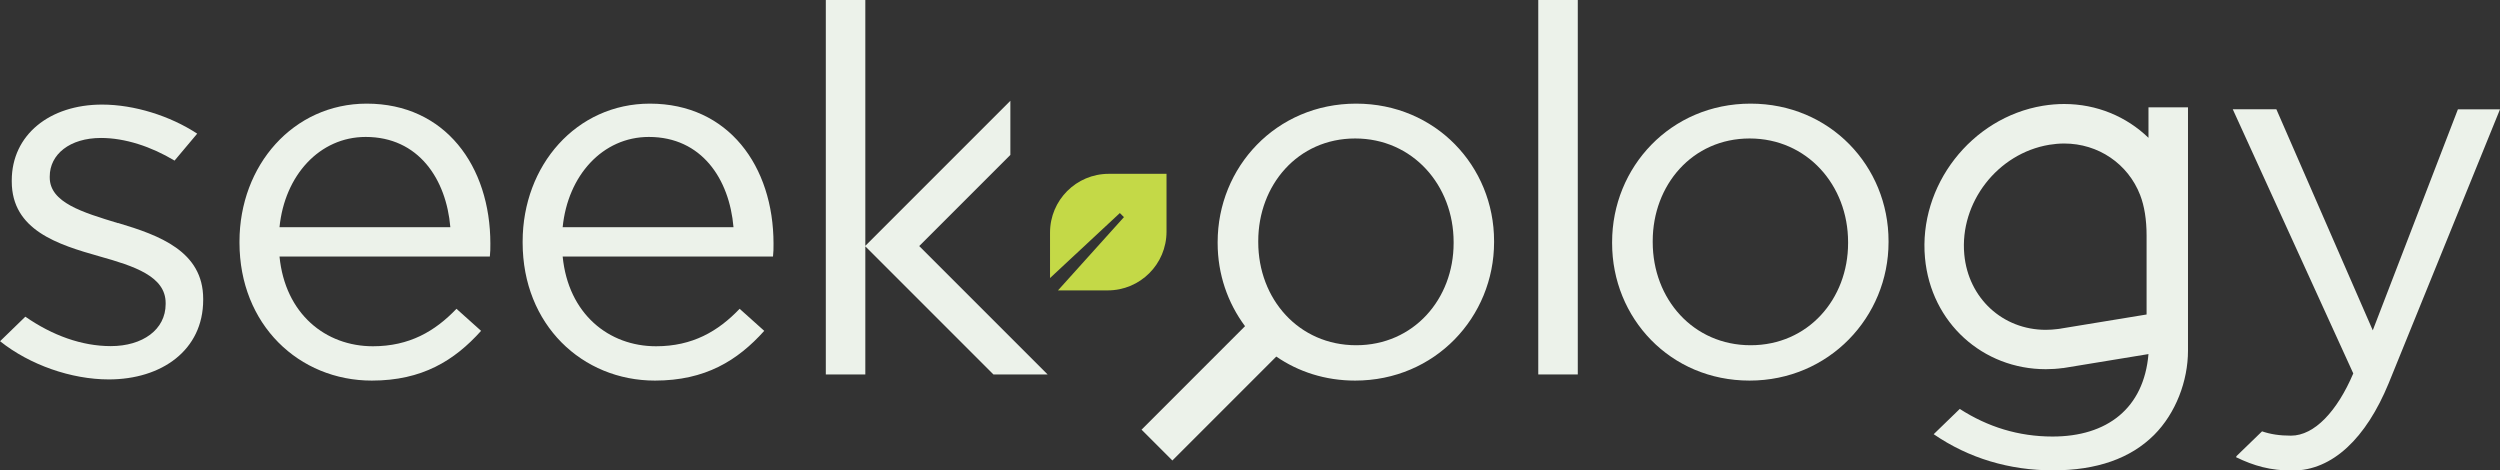
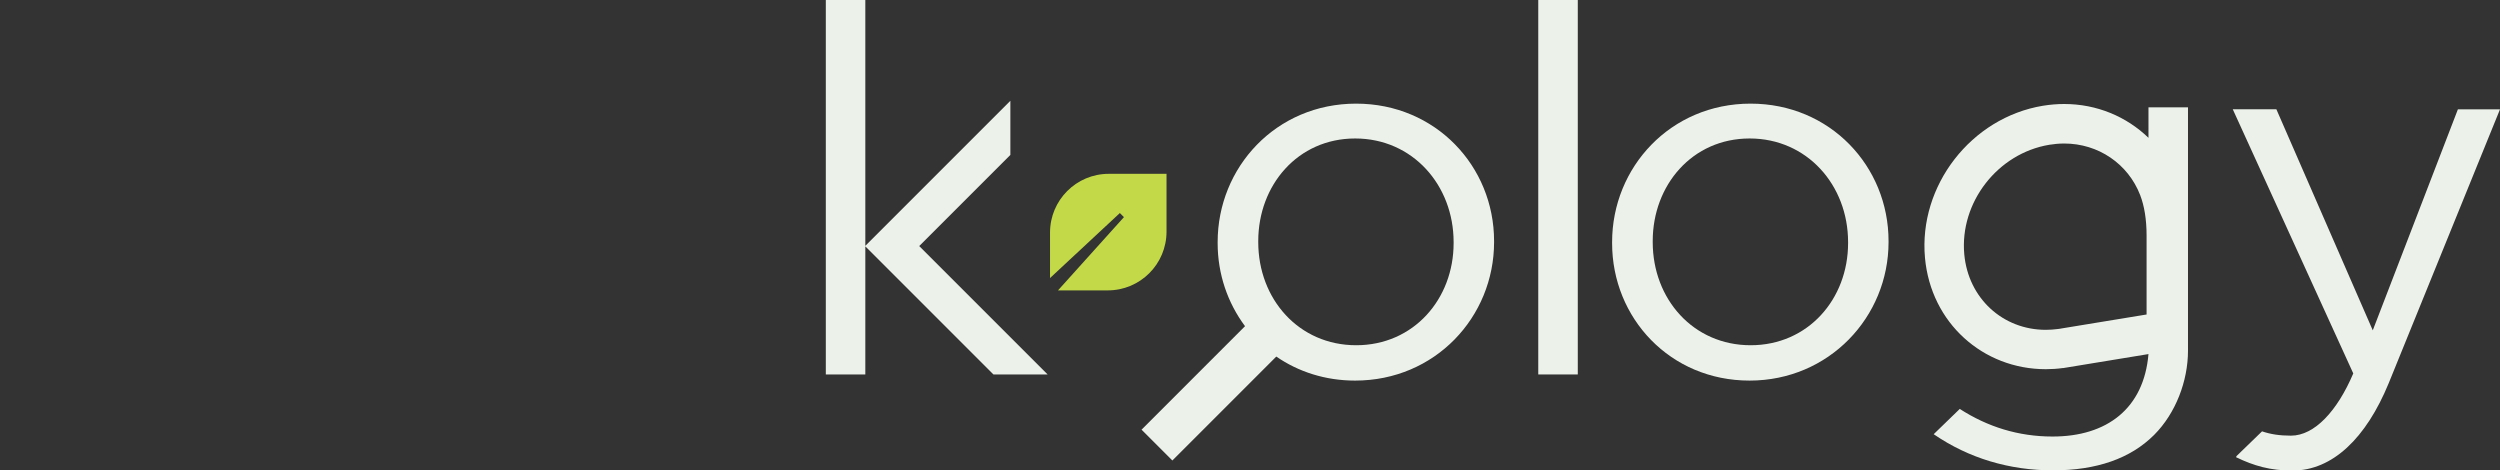
<svg xmlns="http://www.w3.org/2000/svg" id="uuid-e3753dae-8596-494b-a54f-32cd981ebf95" width="342.3" height="64.42" viewBox="0 0 342.3 64.42">
  <rect x="0" y="0" width="342.3" height="64.42" fill="#333333" stroke="none" />
  <g id="uuid-893776ff-410f-4bfc-8d14-04a5bf3b2ef6">
    <path d="M294.17,18.87c-3-2.9-7.07-4.63-11.54-4.63-.95,0-1.93.08-2.91.24-9.83,1.62-17.06,10.95-16.15,20.84.82,8.91,7.95,15.23,16.54,15.23.77,0,1.55-.05,2.35-.16,0,0,0,.01,0,.01l.56-.09h0s11.15-1.83,11.15-1.83c-.63,7.43-5.66,11.29-13.13,11.29-4.67,0-8.89-1.32-12.71-3.78l-3.57,3.46c4.81,3.3,10.37,4.95,16.34,4.95s10.61-1.62,13.84-4.85c2.95-2.95,4.64-7.37,4.64-11.54V14.7h-5.41v4.18ZM282.13,45l-.38.05c-.55.07-1.1.11-1.64.11-5.91,0-10.61-4.34-11.16-10.32-.66-7.12,4.57-13.85,11.65-15.02.68-.11,1.36-.17,2.03-.17,4.66,0,8.74,2.77,10.4,7.06.58,1.5.88,3.37.88,5.54v3.74h0c0,2.13,0,4.81,0,7.07l-11.76,1.93h-.02Z" fill="#ecf2ea" />
-     <path d="M16.15,30.55c-4.85-1.48-9.34-2.81-9.34-6.25v-.14c0-3.02,2.74-5.27,7.02-5.27,3.28,0,6.86,1.17,10.07,3.1l3.1-3.69c-3.72-2.44-8.62-3.98-13.03-3.98-7.16,0-12.36,4.14-12.36,10.39v.14c0,6.67,6.32,8.64,12.01,10.25,4.78,1.34,9.06,2.74,9.06,6.39v.14c0,3.51-3.16,5.76-7.51,5.76-3.97,0-8-1.46-11.7-4.03l-3.46,3.36c4.06,3.24,9.75,5.23,14.89,5.23,7.23,0,12.92-4,12.92-10.89v-.14c0-6.53-6.04-8.71-11.66-10.39Z" fill="#ecf2ea" />
-     <path d="M50.21,14.19c-10.04,0-17.42,8.43-17.42,18.89v.14c0,11.24,8.15,18.89,18.12,18.89,6.88,0,11.31-2.74,14.96-6.81l-3.37-3.02c-2.95,3.09-6.46,5.13-11.45,5.13-6.46,0-12.01-4.42-12.78-12.29h28.8c.07-.63.07-1.05.07-1.76,0-10.61-6.18-19.17-16.93-19.17ZM38.27,31.11c.7-7.09,5.48-12.36,11.8-12.36,7.23,0,11.03,5.76,11.59,12.36h-23.39Z" fill="#ecf2ea" />
-     <path d="M88.98,14.19c-10.04,0-17.42,8.43-17.42,18.89v.14c0,11.24,8.15,18.89,18.12,18.89,6.88,0,11.31-2.74,14.96-6.81l-3.37-3.02c-2.95,3.09-6.46,5.13-11.45,5.13-6.46,0-12.01-4.42-12.78-12.29h28.8c.07-.63.07-1.05.07-1.76,0-10.61-6.18-19.17-16.93-19.17ZM77.04,31.11c.7-7.09,5.48-12.36,11.8-12.36,7.23,0,11.03,5.76,11.59,12.36h-23.39Z" fill="#ecf2ea" />
    <polygon points="118.48 51.27 118.48 33.73 136.02 51.27 143.44 51.27 125.86 33.69 138.34 21.21 138.34 13.8 118.48 33.66 118.48 0 113.07 0 113.07 51.27 118.48 51.27" fill="#ecf2ea" />
    <path d="M185.68,14.19c-10.96,0-18.96,8.71-18.96,18.96v.14c0,4.25,1.38,8.19,3.75,11.37l-14.17,14.17,4.22,4.22,14.23-14.23c3,2.07,6.69,3.29,10.79,3.29,10.96,0,19.03-8.71,19.03-18.96v-.14c0-10.25-8.01-18.82-18.89-18.82ZM199.03,33.29c0,7.66-5.48,13.98-13.34,13.98s-13.41-6.32-13.41-14.12v-.14c0-7.66,5.41-14.05,13.27-14.05s13.48,6.39,13.48,14.19v.14Z" fill="#ecf2ea" />
    <rect x="210.62" width="5.41" height="51.27" fill="#ecf2ea" />
    <path d="M239.69,14.19c-10.96,0-18.96,8.71-18.96,18.96v.14c0,10.25,7.94,18.82,18.82,18.82s19.03-8.71,19.03-18.96v-.14c0-10.25-8.01-18.82-18.89-18.82ZM253.04,33.29c0,7.66-5.48,13.98-13.34,13.98s-13.41-6.32-13.41-14.12v-.14c0-7.66,5.41-14.05,13.27-14.05s13.48,6.39,13.48,14.19v.14Z" fill="#ecf2ea" />
    <path d="M336.54,14.96l-11.66,30.27-13.2-30.27h-5.97l16.5,36.17c-2.18,5.13-5.3,8.52-8.53,8.52-1.55,0-2.79-.19-3.96-.59l-3.49,3.38-.07.16c2.46,1.19,4.7,1.83,7.73,1.83,5.48,0,10.08-4.44,13.17-11.96l15.24-37.5h-5.76Z" fill="#ecf2ea" />
    <path d="M159.72,23.8h-7.91c-4.44,0-8.04,3.6-8.04,8.04v6.23l9.56-8.9.56.56-9.03,10.03h6.82c4.44,0,8.04-3.6,8.04-8.04v-7.91Z" fill="#c4d947" />
  </g>
</svg>